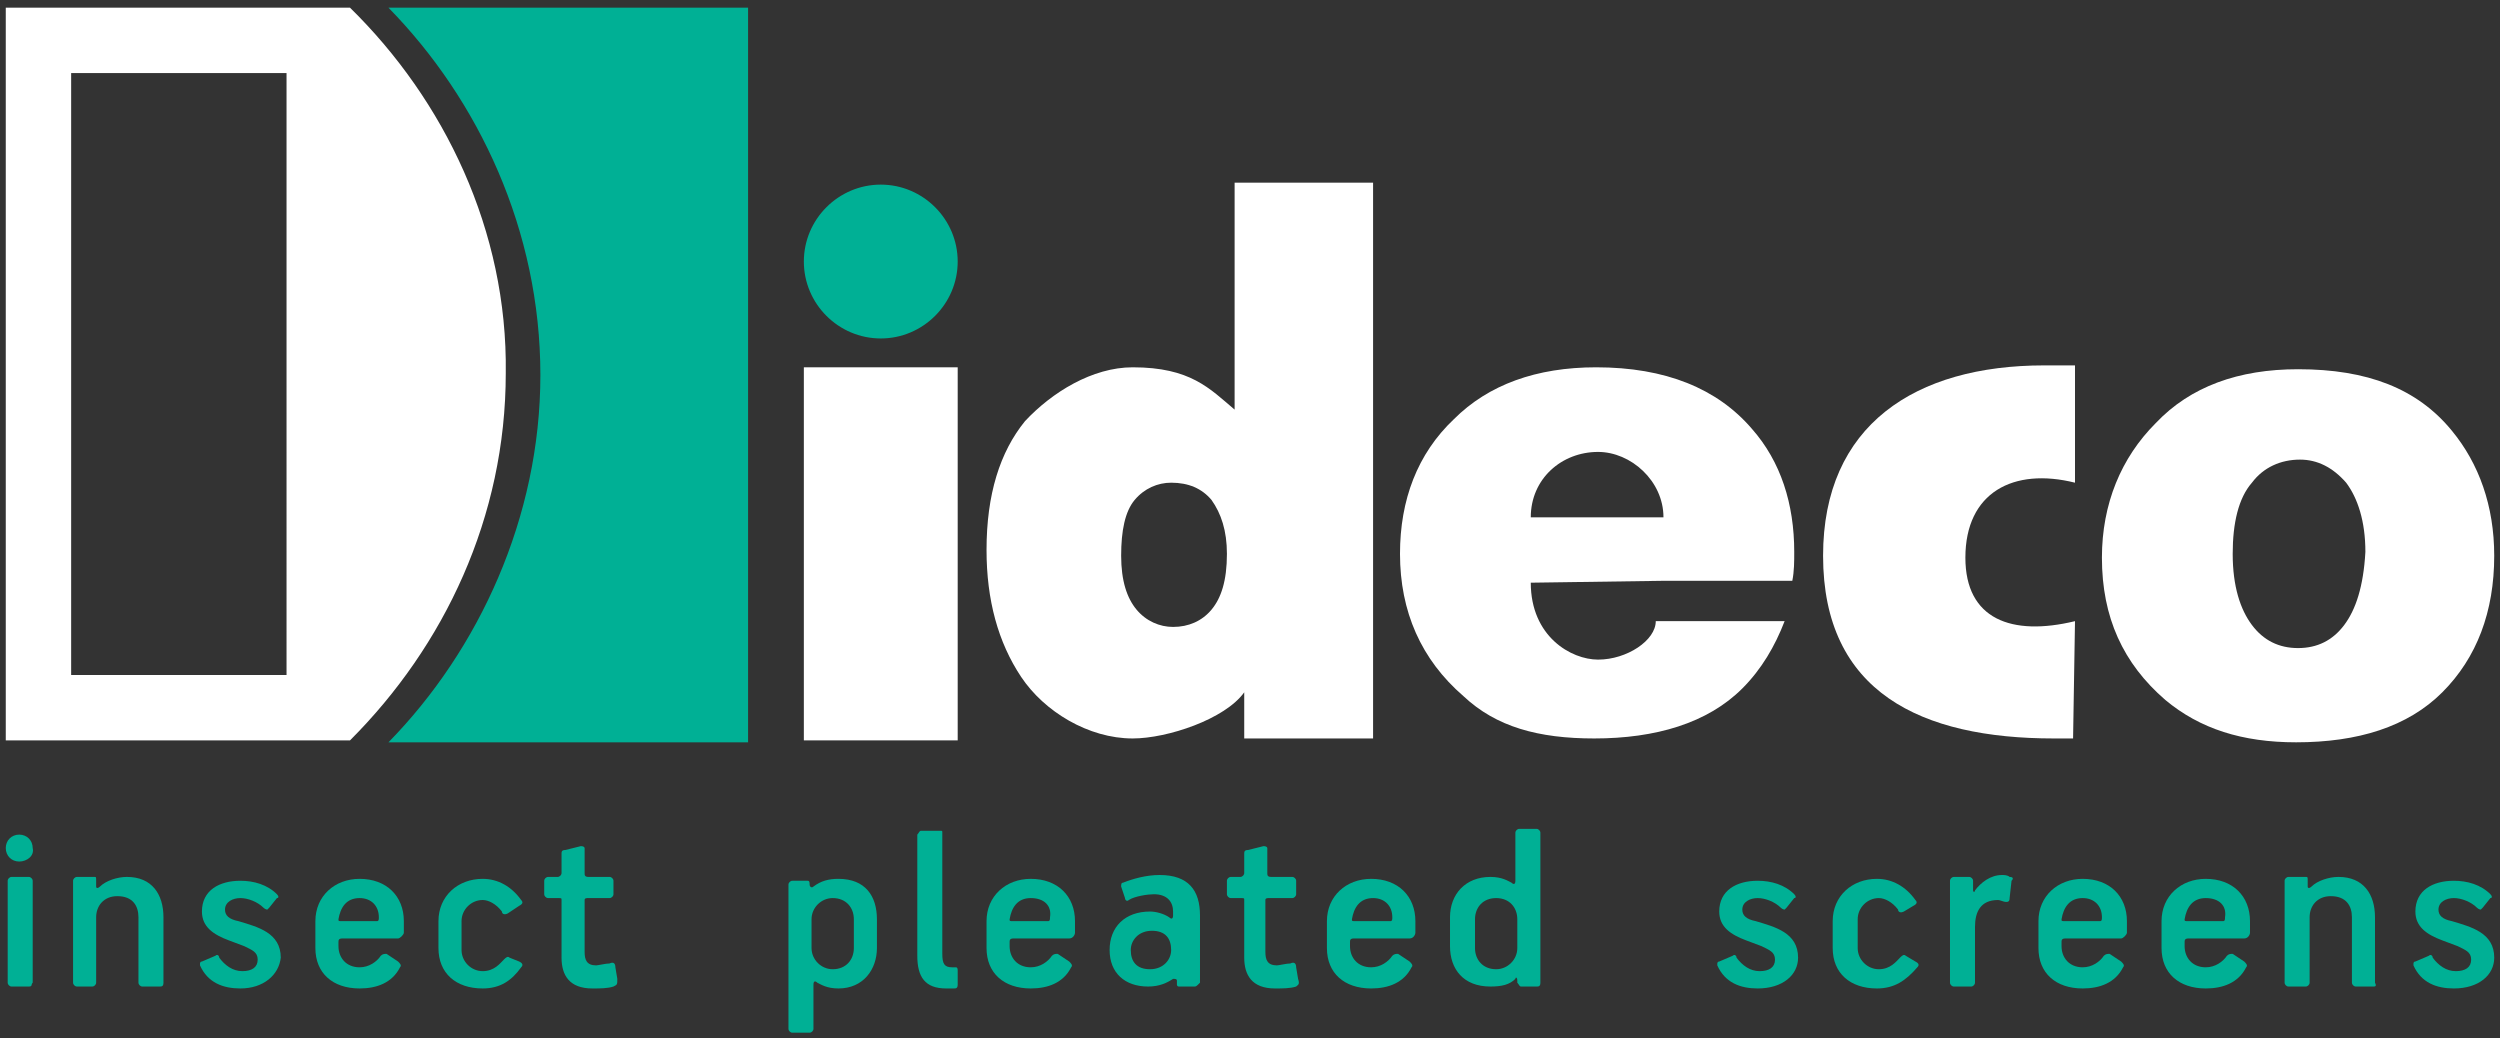
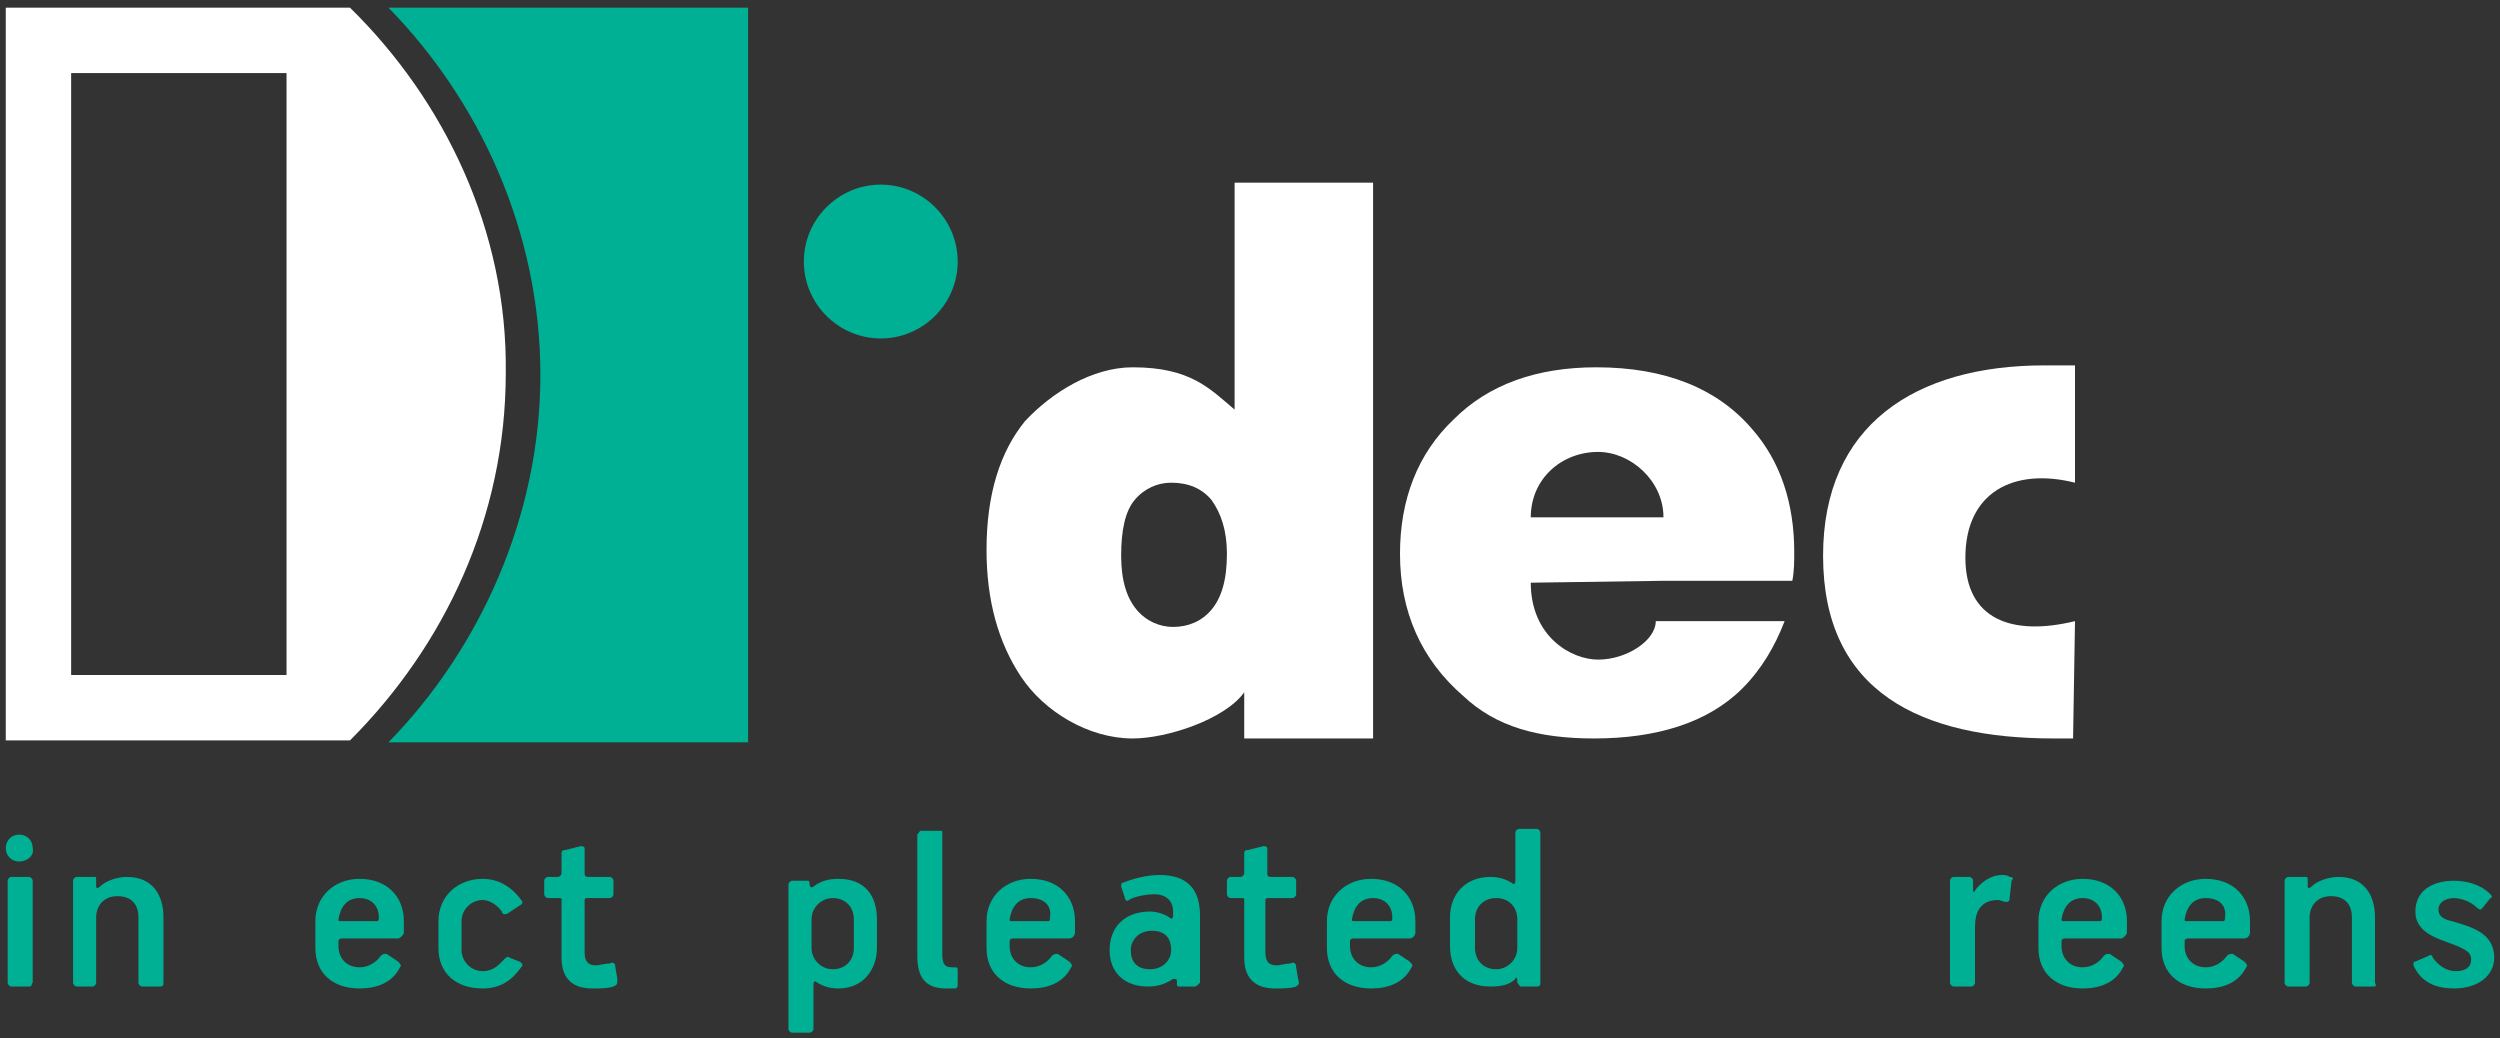
<svg xmlns="http://www.w3.org/2000/svg" version="1.1" id="Layer_1" x="0px" y="0px" viewBox="0 0 130 54" style="enable-background:new 0 0 130 54;" xml:space="preserve">
  <rect x="0" y="0" width="130" height="54" fill="#333333" stroke="none" />
  <style type="text/css">
	.st0{fill-rule:evenodd;clip-rule:evenodd;fill:#FFFFFF;}
	.st1{fill-rule:evenodd;clip-rule:evenodd;fill:#00B095;}
	.st2{fill:#00B095;}
</style>
  <desc>Created with Sketch.</desc>
  <g id="Clip-42">
</g>
  <g>
-     <path id="Fill-46_00000015331186735546666700000016667588526884425396_" class="st0" d="M121.9,32.5c-0.6,0.8-1.4,1.2-2.4,1.2   c-1,0-1.8-0.4-2.4-1.2c-0.6-0.8-1-2-1-3.7c0-1.6,0.3-2.9,1-3.7c0.6-0.8,1.5-1.2,2.5-1.2c0.9,0,1.7,0.4,2.4,1.2c0.6,0.8,1,2,1,3.6   C122.9,30.5,122.5,31.7,121.9,32.5 M127.5,22.4c-1.8-2.2-4.4-3.2-8-3.2c-3.1,0-5.6,0.9-7.4,2.8c-1.8,1.8-2.8,4.2-2.8,7   c0,3.1,1.1,5.5,3.3,7.4c1.8,1.5,4,2.2,6.8,2.2c3.2,0,5.8-0.8,7.6-2.6c1.8-1.8,2.7-4.2,2.7-7.1C129.7,26.3,128.9,24.1,127.5,22.4" />
    <path id="Fill-47_00000036939494557141417020000009087780490781882047_" class="st0" d="M107.8,38.4c-0.3,0-0.7,0-1,0   c-6.9,0-12-2.4-12-9.5c0-6.8,4.8-9.9,11.5-9.9c0.5,0,1.1,0,1.6,0v6.1c-3.2-0.8-5.7,0.5-5.7,3.9c0,3.2,2.4,4.1,5.7,3.3L107.8,38.4   L107.8,38.4z" />
    <path id="Fill-48_00000018222001819990695410000002082916337474549945_" class="st0" d="M63.8,28.8c0-1.2-0.3-2.1-0.8-2.8   c-0.5-0.6-1.2-0.9-2.1-0.9c-0.7,0-1.4,0.3-1.9,0.9c-0.5,0.6-0.7,1.6-0.7,2.9s0.3,2.2,0.8,2.8c0.5,0.6,1.2,0.9,1.9,0.9   c0.8,0,1.5-0.3,2-0.9C63.5,31.1,63.8,30.2,63.8,28.8z M71.4,9.5v28.9h-6.7V36c-1,1.4-4,2.4-5.8,2.4c-2.3,0-4.6-1.4-5.8-3.2   c-1.2-1.8-1.8-4-1.8-6.6c0-2.9,0.7-5.1,2-6.7c1.4-1.5,3.5-2.8,5.6-2.8c3,0,4,1.1,5.3,2.2V9.5H71.4z" />
-     <polygon id="Fill-49_00000068637089701329850550000011593293719541699740_" class="st0" points="41.8,38.5 49.8,38.5 49.8,19.1    41.8,19.1  " />
    <path id="Fill-50_00000013188568913675165640000001883764206447166134_" class="st0" d="M79.6,30.3c0,2.8,2.1,4,3.5,4   c1.5,0,3-1,3-2h6.7c-0.5,1.3-1.2,2.5-2.2,3.5c-1.8,1.8-4.5,2.6-7.7,2.6c-2.9,0-5.1-0.6-6.8-2.2c-2.2-1.9-3.3-4.4-3.3-7.4   c0-2.8,0.9-5.2,2.8-7c1.8-1.8,4.3-2.7,7.4-2.7c3.6,0,6.3,1.1,8.1,3.2c1.5,1.7,2.2,3.9,2.2,6.4c0,0.5,0,1-0.1,1.5H89h-2.4L79.6,30.3   L79.6,30.3z M86.5,26.9c0-1.9-1.7-3.4-3.4-3.4c-1.9,0-3.5,1.4-3.5,3.4H86.5z" />
    <path class="st0" d="M18.2,0.4H0.3v38.1h17.9c4.9-4.9,8.1-11.6,8.1-19.1C26.4,12,23.1,5.2,18.2,0.4z M14.9,35.1H3.7V3.8h11.2V35.1z   " />
    <path id="Fill-53_00000024715566780926856050000003285032561644158635_" class="st1" d="M20.2,0.4c4.7,4.8,7.9,11.6,7.9,19.1   c0,7.4-3.2,14.3-7.9,19.1h18.7V0.4H20.2z" />
    <path id="Fill-54_00000150804429835100972950000010652151251279557009_" class="st1" d="M49.8,13.6c0,2.2-1.8,4-4,4   c-2.2,0-4-1.8-4-4s1.8-4,4-4C48,9.6,49.8,11.4,49.8,13.6" />
    <g>
      <path class="st2" d="M1,44.8c-0.4,0-0.7-0.3-0.7-0.7c0-0.4,0.3-0.7,0.7-0.7c0.4,0,0.7,0.3,0.7,0.7C1.8,44.5,1.4,44.8,1,44.8z     M1.5,51.3H0.6c-0.1,0-0.2-0.1-0.2-0.2v-5.3c0-0.1,0.1-0.2,0.2-0.2h0.9c0.1,0,0.2,0.1,0.2,0.2v5.3C1.6,51.2,1.7,51.3,1.5,51.3z" />
      <path class="st2" d="M8.3,51.3H7.4c-0.1,0-0.2-0.1-0.2-0.2v-3.4c0-0.6-0.3-1.1-1.1-1.1c-0.7,0-1.1,0.5-1.1,1.1v3.4    c0,0.1-0.1,0.2-0.2,0.2H4c-0.1,0-0.2-0.1-0.2-0.2v-5.3c0-0.1,0.1-0.2,0.2-0.2h0.9c0.1,0,0.1,0,0.1,0.2v0.3c0,0.1,0.1,0.1,0.2,0    c0.3-0.3,0.9-0.5,1.4-0.5c1.3,0,1.9,0.9,1.9,2.1v3.4C8.5,51.3,8.4,51.3,8.3,51.3z" />
-       <path class="st2" d="M12.5,51.4c-0.9,0-1.7-0.3-2.1-1.2c0,0,0-0.1,0-0.1c0,0,0-0.1,0.1-0.1l0.7-0.3c0.1-0.1,0.2,0,0.2,0.1    c0.3,0.4,0.7,0.7,1.2,0.7c0.5,0,0.8-0.2,0.8-0.6c0-0.4-0.3-0.5-0.7-0.7l-0.8-0.3c-0.8-0.3-1.4-0.7-1.4-1.5c0-1.1,0.9-1.6,2-1.6    c0.7,0,1.4,0.2,1.9,0.7c0.1,0.1,0.1,0.2,0,0.2l-0.4,0.5c0,0-0.1,0.1-0.1,0.1s-0.1,0-0.2-0.1c-0.3-0.3-0.8-0.5-1.2-0.5    c-0.4,0-0.8,0.2-0.8,0.6c0,0.3,0.2,0.5,0.7,0.6c1,0.3,2.2,0.6,2.2,1.9C14.5,50.7,13.7,51.4,12.5,51.4z" />
      <path class="st2" d="M20.7,48.8h-2.9c-0.2,0-0.2,0.1-0.2,0.2v0.2c0,0.6,0.4,1.1,1.1,1.1c0.5,0,0.9-0.3,1.1-0.6    c0.1-0.1,0.2-0.1,0.3-0.1l0.6,0.4c0.1,0.1,0.2,0.2,0.1,0.3c-0.4,0.8-1.2,1.1-2.1,1.1c-1.4,0-2.3-0.8-2.3-2.1v-1.4    c0-1.3,1-2.2,2.3-2.2c1.4,0,2.3,0.9,2.3,2.2v0.6C21,48.6,20.8,48.8,20.7,48.8z M18.7,46.7c-0.7,0-1,0.5-1.1,1.1    c0,0.1,0,0.1,0.2,0.1h1.8c0.1,0,0.1-0.1,0.1-0.2C19.7,47.1,19.3,46.7,18.7,46.7z" />
      <path class="st2" d="M25.1,51.4c-1.4,0-2.3-0.8-2.3-2.1v-1.4c0-1.3,1-2.2,2.3-2.2c0.8,0,1.5,0.4,2,1.1c0.1,0.1,0.1,0.2-0.1,0.3    l-0.6,0.4c-0.2,0.1-0.3,0-0.3-0.1c-0.3-0.4-0.7-0.6-1-0.6c-0.6,0-1.1,0.5-1.1,1.1v1.5c0,0.6,0.5,1.1,1.1,1.1s0.9-0.4,1.1-0.6    c0.1-0.1,0.2-0.2,0.3-0.1L27,50c0.2,0.1,0.2,0.2,0.1,0.3C26.6,51,26,51.4,25.1,51.4z" />
      <path class="st2" d="M31.9,51.3c-0.3,0.1-0.7,0.1-1.1,0.1c-1.2,0-1.6-0.7-1.6-1.6v-3c0-0.1,0-0.1-0.2-0.1h-0.5    c-0.1,0-0.2-0.1-0.2-0.2v-0.7c0-0.1,0.1-0.2,0.2-0.2h0.5c0.1,0,0.2-0.1,0.2-0.2v-1c0-0.1,0-0.2,0.2-0.2l0.8-0.2    c0.2,0,0.2,0.1,0.2,0.1v1.3c0,0.1,0,0.2,0.2,0.2h1.1c0.1,0,0.2,0.1,0.2,0.2v0.7c0,0.1-0.1,0.2-0.2,0.2h-1.1c-0.1,0-0.2,0-0.2,0.1    v2.7c0,0.4,0.1,0.7,0.6,0.7c0.1,0,0.5-0.1,0.7-0.1c0.2-0.1,0.3,0,0.3,0.2l0.1,0.6C32.1,51.2,32.1,51.2,31.9,51.3z" />
      <path class="st2" d="M43.6,51.4c-0.6,0-0.9-0.2-1.1-0.3c-0.1-0.1-0.2-0.1-0.2,0.1v2.3c0,0.1-0.1,0.2-0.2,0.2h-0.9    c-0.1,0-0.2-0.1-0.2-0.2v-7.5c0-0.1,0.1-0.2,0.2-0.2h0.8c0.1,0,0.1,0.1,0.1,0.2V46c0,0.1,0.1,0.2,0.2,0.1c0.4-0.3,0.8-0.4,1.3-0.4    c1.4,0,2,0.9,2,2.1v1.5C45.6,50.4,44.9,51.4,43.6,51.4z M44.4,47.8c0-0.6-0.4-1.1-1.1-1.1c-0.6,0-1.1,0.5-1.1,1.1v1.5    c0,0.6,0.5,1.1,1.1,1.1c0.7,0,1.1-0.5,1.1-1.1V47.8z" />
      <path class="st2" d="M47.9,43.2h1c0.1,0,0.1,0,0.1,0.1v6.3c0,0.5,0.1,0.7,0.5,0.7h0.2c0.1,0,0.1,0.1,0.1,0.2v0.7    c0,0.2-0.1,0.2-0.2,0.2c-0.1,0-0.3,0-0.4,0c-1.1,0-1.5-0.6-1.5-1.7v-6.3C47.8,43.3,47.8,43.2,47.9,43.2z" />
      <path class="st2" d="M55.6,48.8h-2.9c-0.2,0-0.2,0.1-0.2,0.2v0.2c0,0.6,0.4,1.1,1.1,1.1c0.5,0,0.9-0.3,1.1-0.6    c0.1-0.1,0.2-0.1,0.3-0.1l0.6,0.4c0.1,0.1,0.2,0.2,0.1,0.3c-0.4,0.8-1.2,1.1-2.1,1.1c-1.4,0-2.3-0.8-2.3-2.1v-1.4    c0-1.3,1-2.2,2.3-2.2c1.4,0,2.3,0.9,2.3,2.2v0.6C55.9,48.6,55.8,48.8,55.6,48.8z M53.6,46.7c-0.7,0-1,0.5-1.1,1.1    c0,0.1,0,0.1,0.2,0.1h1.8c0.1,0,0.1-0.1,0.1-0.2C54.7,47.1,54.3,46.7,53.6,46.7z" />
      <path class="st2" d="M62.1,51.3h-0.8c-0.1,0-0.1-0.1-0.1-0.1V51c0-0.1-0.1-0.1-0.2-0.1c-0.3,0.2-0.7,0.4-1.3,0.4    c-1.2,0-2-0.7-2-1.9c0-1.2,0.8-2,2.1-2c0.3,0,0.7,0.1,1,0.3c0.1,0.1,0.2,0.1,0.2-0.1v-0.2c0-0.5-0.3-0.9-1-0.9    c-0.3,0-1,0.1-1.3,0.3c-0.1,0.1-0.2,0-0.2-0.1l-0.2-0.6c0-0.1,0-0.2,0.1-0.2c0.5-0.2,1.2-0.4,1.9-0.4c1.5,0,2.1,0.8,2.1,2.1v3.5    C62.2,51.3,62.2,51.3,62.1,51.3z M59.9,48.4c-0.7,0-1.1,0.5-1.1,1c0,0.6,0.3,1,1,1c0.7,0,1.1-0.5,1.1-1    C60.9,48.8,60.6,48.4,59.9,48.4z" />
      <path class="st2" d="M67.4,51.3c-0.3,0.1-0.7,0.1-1.1,0.1c-1.2,0-1.6-0.7-1.6-1.6v-3c0-0.1,0-0.1-0.2-0.1h-0.5    c-0.1,0-0.2-0.1-0.2-0.2v-0.7c0-0.1,0.1-0.2,0.2-0.2h0.5c0.1,0,0.2-0.1,0.2-0.2v-1c0-0.1,0-0.2,0.2-0.2l0.8-0.2    c0.2,0,0.2,0.1,0.2,0.1v1.3c0,0.1,0,0.2,0.2,0.2h1.1c0.1,0,0.2,0.1,0.2,0.2v0.7c0,0.1-0.1,0.2-0.2,0.2H66c-0.1,0-0.2,0-0.2,0.1    v2.7c0,0.4,0.1,0.7,0.6,0.7c0.1,0,0.5-0.1,0.7-0.1c0.2-0.1,0.3,0,0.3,0.2l0.1,0.6C67.6,51.2,67.5,51.2,67.4,51.3z" />
      <path class="st2" d="M73.3,48.8h-2.9c-0.2,0-0.2,0.1-0.2,0.2v0.2c0,0.6,0.4,1.1,1.1,1.1c0.5,0,0.9-0.3,1.1-0.6    c0.1-0.1,0.2-0.1,0.3-0.1l0.6,0.4c0.1,0.1,0.2,0.2,0.1,0.3c-0.4,0.8-1.2,1.1-2.1,1.1c-1.4,0-2.3-0.8-2.3-2.1v-1.4    c0-1.3,1-2.2,2.3-2.2c1.4,0,2.3,0.9,2.3,2.2v0.6C73.6,48.6,73.5,48.8,73.3,48.8z M71.4,46.7c-0.7,0-1,0.5-1.1,1.1    c0,0.1,0,0.1,0.2,0.1h1.8c0.1,0,0.1-0.1,0.1-0.2C72.4,47.1,72,46.7,71.4,46.7z" />
      <path class="st2" d="M79.9,51.3h-0.8c-0.1,0-0.1-0.1-0.2-0.2V51c0-0.2-0.1-0.2-0.1-0.1c-0.3,0.3-0.7,0.4-1.3,0.4    c-1.4,0-2.1-0.9-2.1-2.1v-1.5c0-1.2,0.8-2.1,2.1-2.1c0.6,0,0.9,0.2,1.1,0.3c0.1,0.1,0.2,0.1,0.2-0.1v-2.5c0-0.1,0.1-0.2,0.2-0.2    h0.9c0.1,0,0.2,0.1,0.2,0.2v7.8C80.1,51.3,80,51.3,79.9,51.3z M78.9,47.8c0-0.6-0.4-1.1-1.1-1.1c-0.7,0-1.1,0.5-1.1,1.1v1.5    c0,0.6,0.4,1.1,1.1,1.1c0.6,0,1.1-0.5,1.1-1.1L78.9,47.8z" />
-       <path class="st2" d="M91.4,51.4c-0.9,0-1.7-0.3-2.1-1.2c0,0,0-0.1,0-0.1c0,0,0-0.1,0.1-0.1l0.7-0.3c0.1-0.1,0.2,0,0.2,0.1    c0.3,0.4,0.7,0.7,1.2,0.7c0.5,0,0.8-0.2,0.8-0.6c0-0.4-0.3-0.5-0.7-0.7l-0.8-0.3c-0.8-0.3-1.4-0.7-1.4-1.5c0-1.1,0.9-1.6,2-1.6    c0.7,0,1.4,0.2,1.9,0.7c0.1,0.1,0.1,0.2,0,0.2l-0.4,0.5c0,0-0.1,0.1-0.1,0.1c0,0-0.1,0-0.2-0.1c-0.3-0.3-0.8-0.5-1.2-0.5    c-0.4,0-0.8,0.2-0.8,0.6c0,0.3,0.2,0.5,0.7,0.6c1,0.3,2.2,0.6,2.2,1.9C93.5,50.7,92.7,51.4,91.4,51.4z" />
-       <path class="st2" d="M97.6,51.4c-1.4,0-2.3-0.8-2.3-2.1v-1.4c0-1.3,1-2.2,2.3-2.2c0.8,0,1.5,0.4,2,1.1c0.1,0.1,0.1,0.2-0.1,0.3    L99,47.4c-0.2,0.1-0.3,0-0.3-0.1c-0.3-0.4-0.7-0.6-1-0.6c-0.6,0-1.1,0.5-1.1,1.1v1.5c0,0.6,0.5,1.1,1.1,1.1c0.6,0,0.9-0.4,1.1-0.6    c0.1-0.1,0.2-0.2,0.3-0.1l0.5,0.3c0.2,0.1,0.2,0.2,0.1,0.3C99.1,51,98.5,51.4,97.6,51.4z" />
      <path class="st2" d="M104.5,46.7c0,0.2-0.1,0.2-0.2,0.2c-0.1,0-0.3-0.1-0.4-0.1c-0.9,0-1.2,0.6-1.2,1.4v2.9c0,0.1-0.1,0.2-0.2,0.2    h-0.9c-0.1,0-0.2-0.1-0.2-0.2v-5.3c0-0.1,0.1-0.2,0.2-0.2h0.8c0.1,0,0.2,0.1,0.2,0.2v0.5c0,0.1,0.1,0.1,0.1,0    c0.3-0.4,0.8-0.8,1.4-0.8c0.1,0,0.3,0,0.4,0.1c0.2,0,0.2,0.1,0.1,0.2L104.5,46.7z" />
      <path class="st2" d="M110.3,48.8h-2.9c-0.2,0-0.2,0.1-0.2,0.2v0.2c0,0.6,0.4,1.1,1.1,1.1c0.5,0,0.9-0.3,1.1-0.6    c0.1-0.1,0.2-0.1,0.3-0.1l0.6,0.4c0.1,0.1,0.2,0.2,0.1,0.3c-0.4,0.8-1.2,1.1-2.1,1.1c-1.4,0-2.3-0.8-2.3-2.1v-1.4    c0-1.3,1-2.2,2.3-2.2c1.4,0,2.3,0.9,2.3,2.2v0.6C110.6,48.6,110.4,48.8,110.3,48.8z M108.3,46.7c-0.7,0-1,0.5-1.1,1.1    c0,0.1,0,0.1,0.2,0.1h1.8c0.1,0,0.1-0.1,0.1-0.2C109.3,47.1,108.9,46.7,108.3,46.7z" />
      <path class="st2" d="M116.7,48.8h-2.9c-0.2,0-0.2,0.1-0.2,0.2v0.2c0,0.6,0.4,1.1,1.1,1.1c0.5,0,0.9-0.3,1.1-0.6    c0.1-0.1,0.2-0.1,0.3-0.1l0.6,0.4c0.1,0.1,0.2,0.2,0.1,0.3c-0.4,0.8-1.2,1.1-2.1,1.1c-1.4,0-2.3-0.8-2.3-2.1v-1.4    c0-1.3,1-2.2,2.3-2.2c1.4,0,2.3,0.9,2.3,2.2v0.6C117,48.6,116.9,48.8,116.7,48.8z M114.7,46.7c-0.7,0-1,0.5-1.1,1.1    c0,0.1,0,0.1,0.2,0.1h1.8c0.1,0,0.1-0.1,0.1-0.2C115.8,47.1,115.4,46.7,114.7,46.7z" />
      <path class="st2" d="M123.4,51.3h-0.9c-0.1,0-0.2-0.1-0.2-0.2v-3.4c0-0.6-0.3-1.1-1.1-1.1c-0.7,0-1.1,0.5-1.1,1.1v3.4    c0,0.1-0.1,0.2-0.2,0.2h-0.9c-0.1,0-0.2-0.1-0.2-0.2v-5.3c0-0.1,0.1-0.2,0.2-0.2h0.9c0.1,0,0.1,0,0.1,0.2v0.3c0,0.1,0.1,0.1,0.2,0    c0.3-0.3,0.9-0.5,1.4-0.5c1.3,0,1.9,0.9,1.9,2.1v3.4C123.6,51.3,123.5,51.3,123.4,51.3z" />
      <path class="st2" d="M127.6,51.4c-0.9,0-1.7-0.3-2.1-1.2c0,0,0-0.1,0-0.1c0,0,0-0.1,0.1-0.1l0.7-0.3c0.1-0.1,0.2,0,0.2,0.1    c0.3,0.4,0.7,0.7,1.2,0.7c0.5,0,0.8-0.2,0.8-0.6c0-0.4-0.3-0.5-0.7-0.7l-0.8-0.3c-0.8-0.3-1.4-0.7-1.4-1.5c0-1.1,0.9-1.6,2-1.6    c0.7,0,1.4,0.2,1.9,0.7c0.1,0.1,0.1,0.2,0,0.2l-0.4,0.5c0,0-0.1,0.1-0.1,0.1s-0.1,0-0.2-0.1c-0.3-0.3-0.8-0.5-1.2-0.5    c-0.4,0-0.8,0.2-0.8,0.6c0,0.3,0.2,0.5,0.7,0.6c1,0.3,2.2,0.6,2.2,1.9C129.7,50.7,128.9,51.4,127.6,51.4z" />
    </g>
  </g>
</svg>